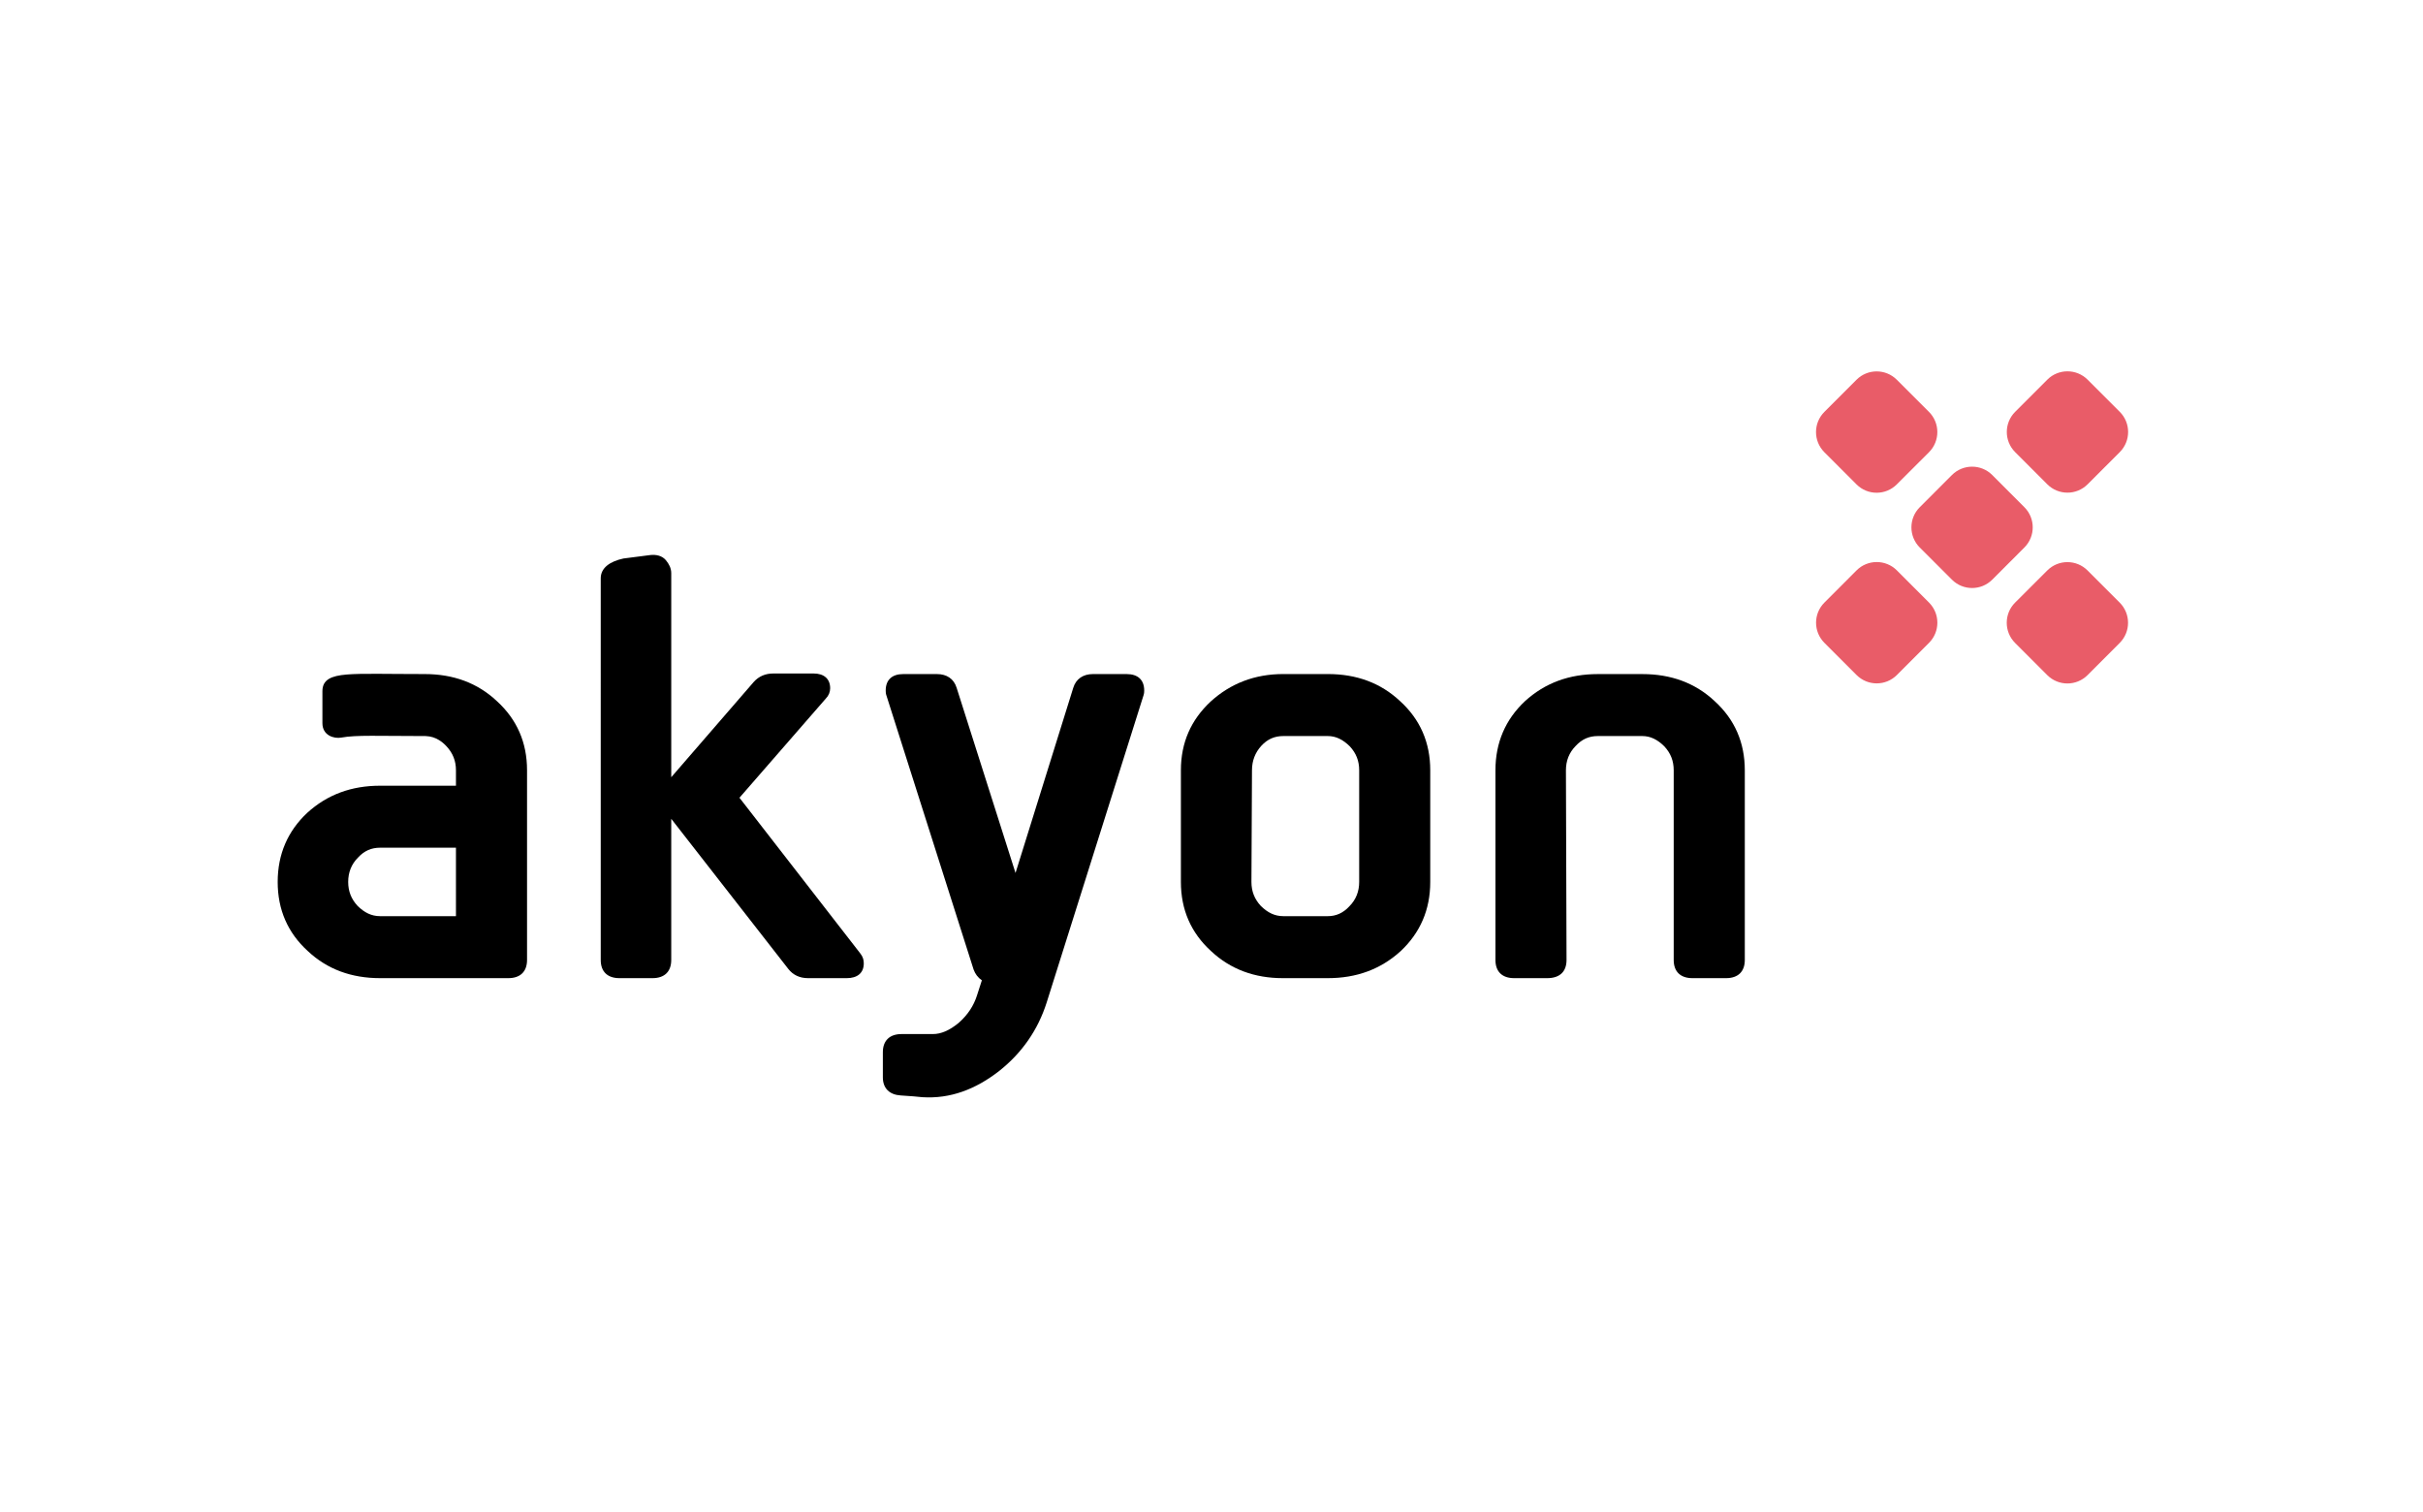
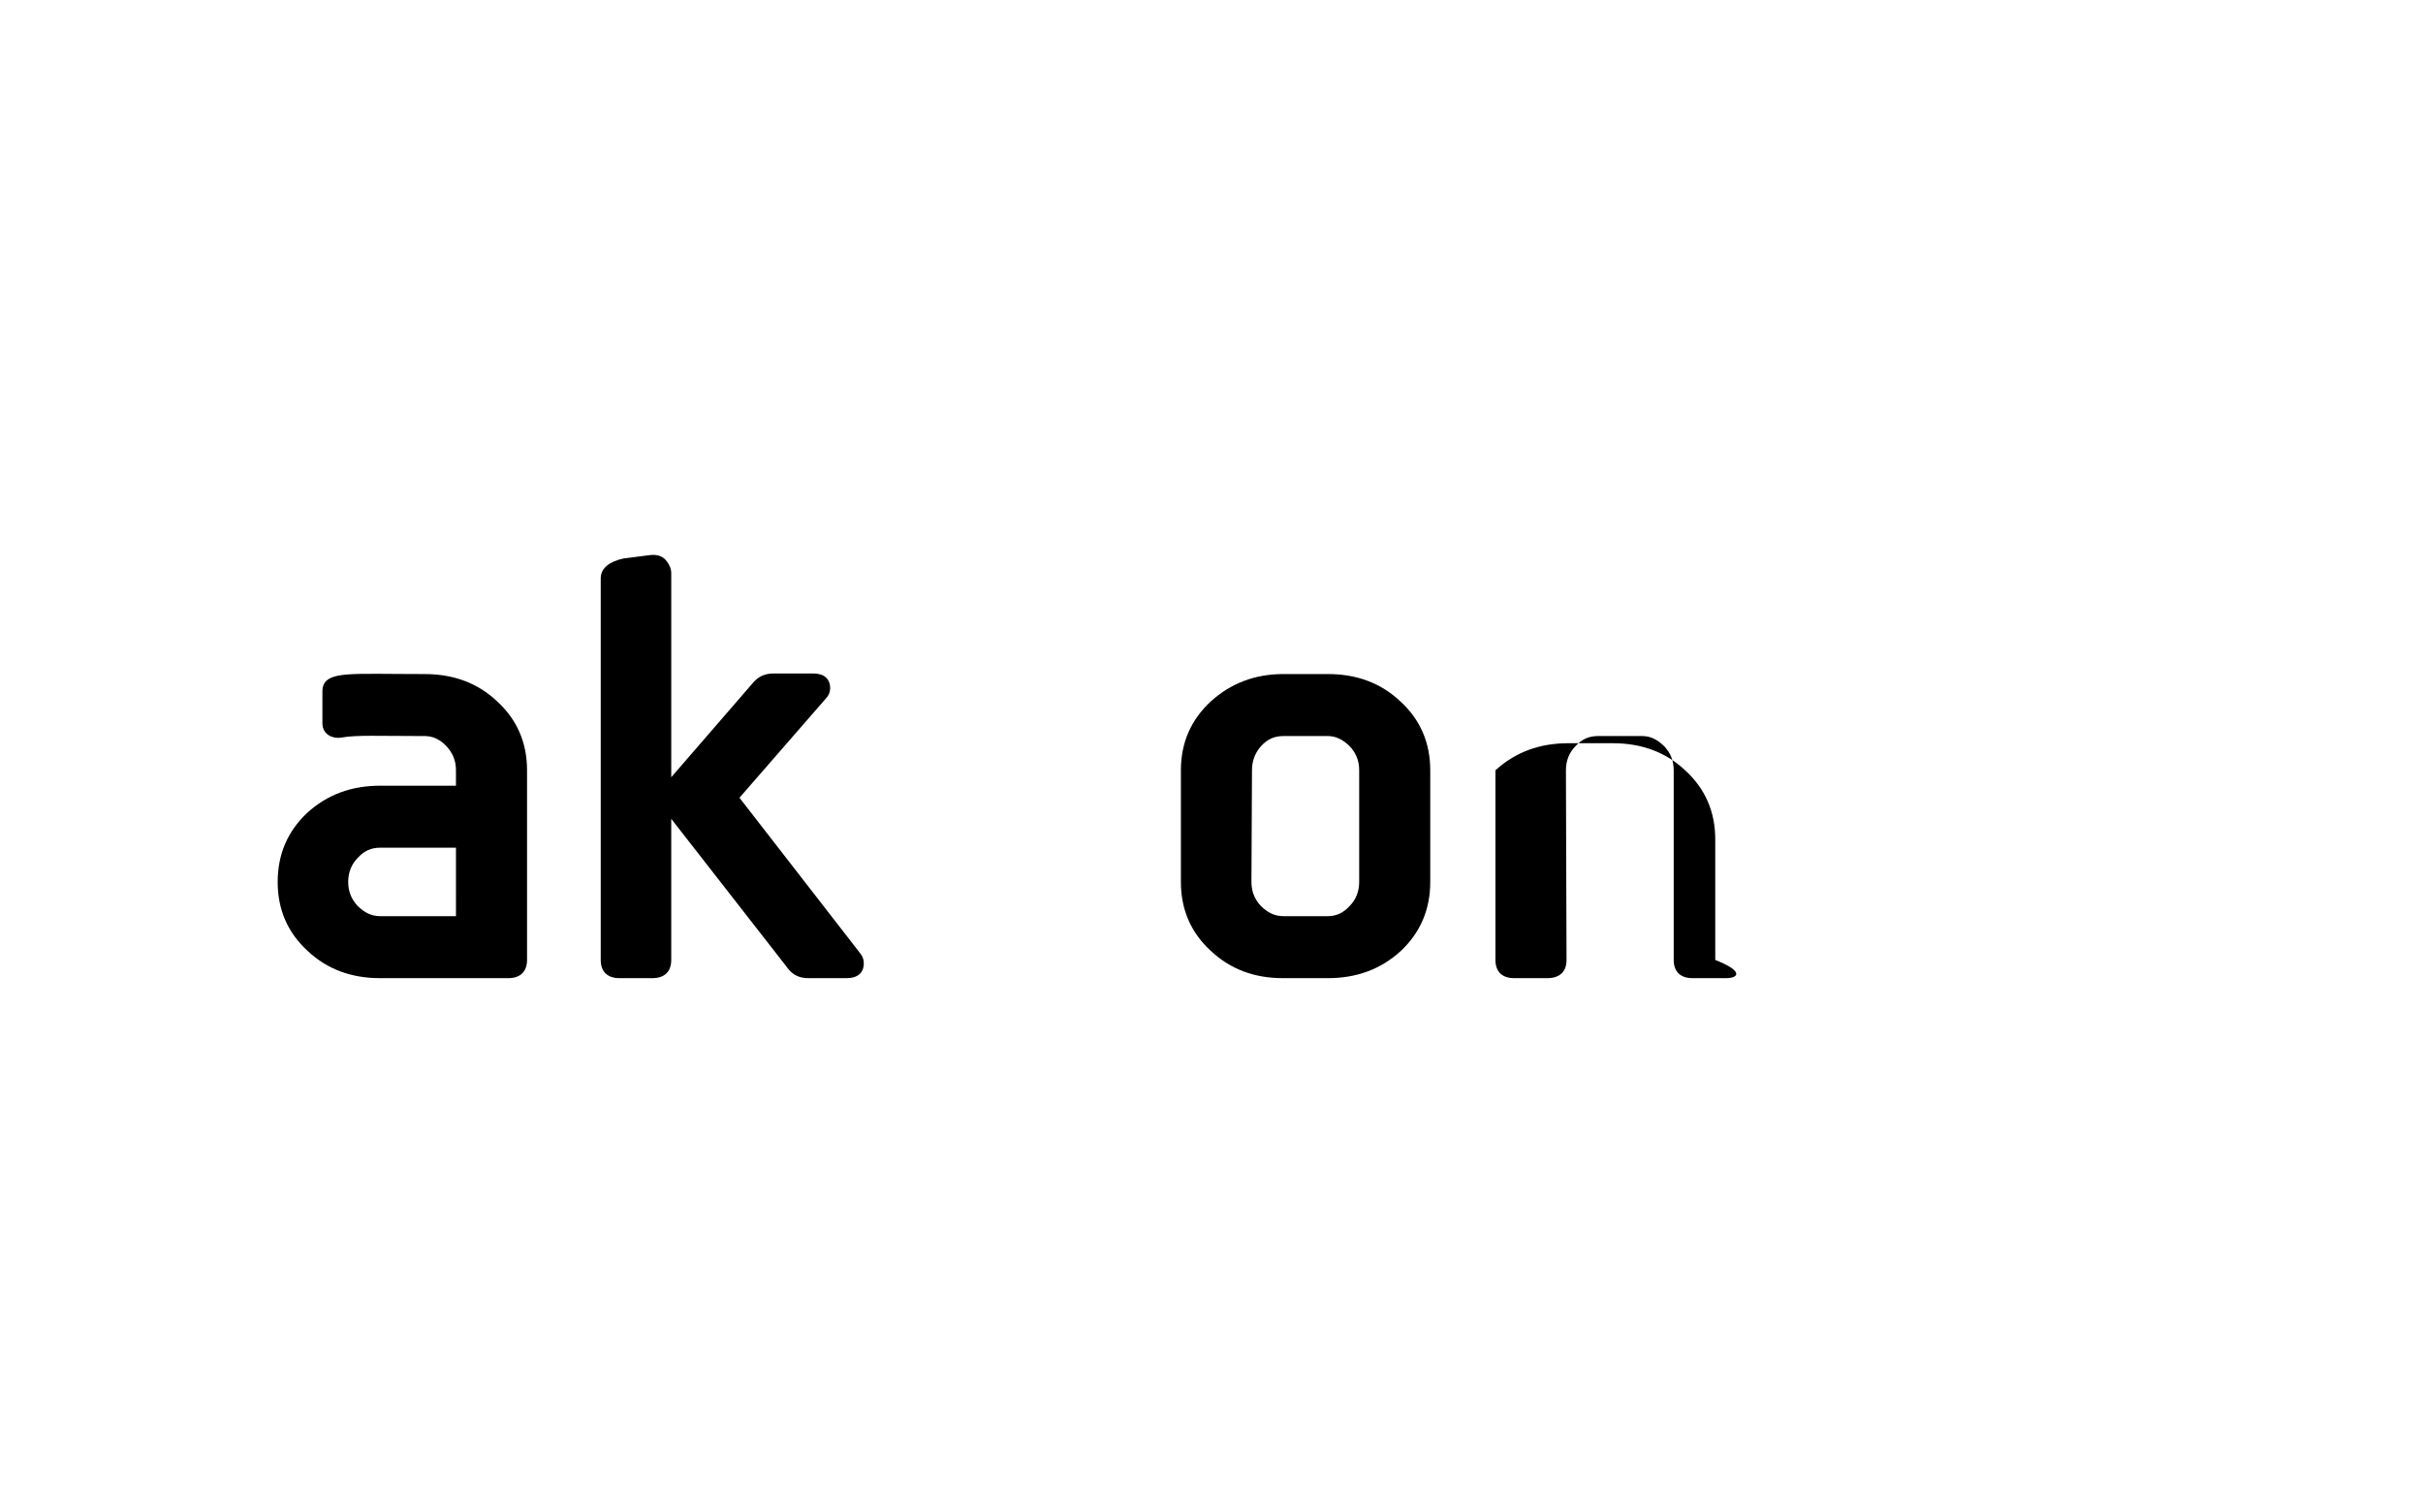
<svg xmlns="http://www.w3.org/2000/svg" xmlns:xlink="http://www.w3.org/1999/xlink" version="1.1" id="Ebene_1" x="0px" y="0px" width="141px" height="88px" viewBox="0 0 141 88" enable-background="new 0 0 141 88" xml:space="preserve">
  <g>
    <g>
      <defs>
        <rect id="SVGID_1_" x="16.159" y="21.608" width="107.682" height="42.25" />
      </defs>
      <clipPath id="SVGID_2_">
        <use xlink:href="#SVGID_1_" overflow="visible" />
      </clipPath>
-       <path clip-path="url(#SVGID_2_)" fill="#E95C68" d="M121.479,33.195l1.872,1.872c0.647,0.648,0.647,1.697,0,2.345l-1.872,1.874    c-0.648,0.647-1.697,0.647-2.344,0l-1.873-1.874c-0.647-0.648-0.647-1.697,0-2.345l1.873-1.871    C119.782,32.548,120.831,32.548,121.479,33.195L121.479,33.195z M110.379,22.097l1.874,1.872c0.647,0.648,0.647,1.697,0,2.346    l-1.874,1.872c-0.647,0.648-1.697,0.648-2.344,0l-1.871-1.872c-0.648-0.648-0.648-1.697,0-2.346l1.871-1.872    C108.682,21.45,109.732,21.45,110.379,22.097L110.379,22.097z M117.266,23.965l1.871-1.872c0.647-0.647,1.697-0.647,2.346,0    l1.872,1.872c0.647,0.647,0.647,1.697,0,2.344l-1.872,1.873c-0.648,0.648-1.698,0.648-2.346,0l-1.871-1.873    C116.619,25.663,116.619,24.612,117.266,23.965L117.266,23.965z M111.715,29.515l1.873-1.874c0.648-0.647,1.698-0.647,2.345,0    l1.871,1.874c0.647,0.647,0.647,1.697,0,2.344l-1.871,1.872c-0.647,0.648-1.697,0.648-2.345,0l-1.873-1.872    C111.068,31.212,111.068,30.162,111.715,29.515L111.715,29.515z M106.167,35.064l1.871-1.873c0.647-0.647,1.698-0.647,2.345,0    l1.871,1.873c0.648,0.647,0.648,1.696,0,2.344l-1.871,1.872c-0.647,0.648-1.698,0.648-2.345,0l-1.871-1.872    C105.519,36.761,105.519,35.711,106.167,35.064L106.167,35.064z" />
    </g>
    <path d="M79.094,44.824c0-0.548-0.176-0.994-0.541-1.39c-0.407-0.404-0.82-0.603-1.285-0.603h-2.586   c-0.508,0-0.921,0.176-1.281,0.567c-0.362,0.394-0.545,0.875-0.545,1.425l-0.032,6.498c0,0.546,0.179,0.997,0.543,1.392   c0.403,0.398,0.817,0.599,1.315,0.599h2.586c0.473,0,0.889-0.178,1.251-0.57c0.392-0.391,0.575-0.873,0.575-1.42V44.824   L79.094,44.824z M81.512,55.342c-1.168,1.064-2.576,1.577-4.244,1.577h-2.62c-1.635,0-3.042-0.512-4.177-1.577   c-1.168-1.065-1.752-2.411-1.752-4.021v-6.498c0-1.613,0.587-2.924,1.72-3.99c1.164-1.061,2.571-1.61,4.242-1.61h2.586   c1.667,0,3.074,0.512,4.209,1.578c1.169,1.064,1.753,2.41,1.753,4.022v6.498C83.231,52.931,82.646,54.276,81.512,55.342   L81.512,55.342z" />
    <path d="M26.533,49.328H22.12c-0.508,0-0.921,0.179-1.282,0.57c-0.393,0.392-0.576,0.874-0.576,1.422   c0,0.547,0.18,0.997,0.544,1.391c0.402,0.399,0.816,0.601,1.314,0.601h4.413V49.328L26.533,49.328z M24.762,42.832   c-1.353-0.001-2.366-0.018-3.149-0.016c-0.767,0.002-1.314,0.024-1.759,0.105c-0.415,0.075-1.092-0.121-1.092-0.84v-1.861   c0-0.681,0.524-0.892,1.404-0.969c0.892-0.075,2.334-0.027,4.54-0.027c1.668,0,3.076,0.51,4.21,1.576   c1.168,1.066,1.754,2.41,1.754,4.021V55.86c0,0.678-0.392,1.059-1.091,1.059H22.12c-1.667,0-3.074-0.512-4.209-1.577   c-1.169-1.064-1.752-2.41-1.752-4.021c0-1.613,0.585-2.958,1.719-4.022c1.167-1.063,2.574-1.578,4.242-1.578h4.413v-0.898   c0-0.547-0.181-0.997-0.545-1.391c-0.138-0.15-0.281-0.269-0.431-0.361c-0.23-0.144-0.48-0.224-0.763-0.237L24.762,42.832   L24.762,42.832z" />
    <g>
      <defs>
        <rect id="SVGID_3_" x="16.159" y="21.608" width="107.682" height="42.25" />
      </defs>
      <clipPath id="SVGID_4_">
        <use xlink:href="#SVGID_3_" overflow="visible" />
      </clipPath>
-       <path clip-path="url(#SVGID_4_)" d="M100.443,56.919h-1.955c-0.7,0-1.091-0.38-1.091-1.059V44.824c0-0.547-0.177-0.995-0.542-1.39    c-0.405-0.404-0.82-0.603-1.285-0.603h-2.586c-0.508,0-0.923,0.178-1.285,0.569c-0.389,0.391-0.574,0.873-0.574,1.422L91.16,55.86    c0,0.684-0.397,1.059-1.125,1.059h-1.922c-0.7,0-1.09-0.38-1.09-1.059V44.824c0-1.612,0.585-2.958,1.719-4.023    c1.166-1.062,2.574-1.576,4.242-1.576h2.586c1.668,0,3.076,0.512,4.211,1.576c1.168,1.065,1.753,2.411,1.753,4.023V55.86    C101.534,56.539,101.143,56.919,100.443,56.919L100.443,56.919z" />
-       <path clip-path="url(#SVGID_4_)" d="M60.907,58.34c-0.509,1.594-1.429,2.92-2.75,3.971c-1.389,1.086-2.866,1.638-4.482,1.535    c-0.295-0.034-0.695-0.066-1.253-0.101c-0.658-0.039-1.047-0.412-1.047-1.056v-1.459c0-0.675,0.393-1.058,1.092-1.058h1.822    c0.469,0,0.953-0.203,1.496-0.648c0.539-0.474,0.881-1.008,1.069-1.603l0.283-0.877c-0.229-0.153-0.385-0.367-0.48-0.624    l-5.073-15.946c-0.023-0.064-0.033-0.118-0.037-0.166c-0.006-0.045-0.006-0.085-0.006-0.126c0-0.617,0.364-0.958,1.024-0.958    h1.957c0.572,0,0.987,0.277,1.147,0.8l3.426,10.774l3.36-10.774c0.16-0.521,0.576-0.8,1.148-0.8h1.956    c0.661,0,1.025,0.341,1.025,0.958c0,0.041,0,0.081-0.006,0.126c-0.005,0.049-0.017,0.102-0.038,0.166L60.907,58.34L60.907,58.34z" />
+       <path clip-path="url(#SVGID_4_)" d="M100.443,56.919h-1.955c-0.7,0-1.091-0.38-1.091-1.059V44.824c0-0.547-0.177-0.995-0.542-1.39    c-0.405-0.404-0.82-0.603-1.285-0.603h-2.586c-0.508,0-0.923,0.178-1.285,0.569c-0.389,0.391-0.574,0.873-0.574,1.422L91.16,55.86    c0,0.684-0.397,1.059-1.125,1.059h-1.922c-0.7,0-1.09-0.38-1.09-1.059V44.824c1.166-1.062,2.574-1.576,4.242-1.576h2.586c1.668,0,3.076,0.512,4.211,1.576c1.168,1.065,1.753,2.411,1.753,4.023V55.86    C101.534,56.539,101.143,56.919,100.443,56.919L100.443,56.919z" />
    </g>
    <path d="M50.265,56.06c0,0.57-0.385,0.859-0.991,0.859H47.02c-0.488,0-0.878-0.19-1.149-0.539l-6.81-8.733v8.213   c0,0.678-0.391,1.059-1.091,1.059h-1.922c-0.7,0-1.09-0.381-1.09-1.059V33.653c0-0.615,0.542-0.985,1.322-1.154   c0.53-0.066,1.071-0.135,1.566-0.201c0.335-0.035,0.68,0.034,0.905,0.302c0.18,0.218,0.31,0.46,0.31,0.755v11.872l4.795-5.538   c0.306-0.344,0.694-0.498,1.141-0.498h2.354c0.58,0,0.958,0.296,0.958,0.859c0,0.22-0.088,0.436-0.256,0.603l-5.022,5.768   l7.027,9.054C50.219,55.678,50.265,55.854,50.265,56.06L50.265,56.06z" />
  </g>
</svg>